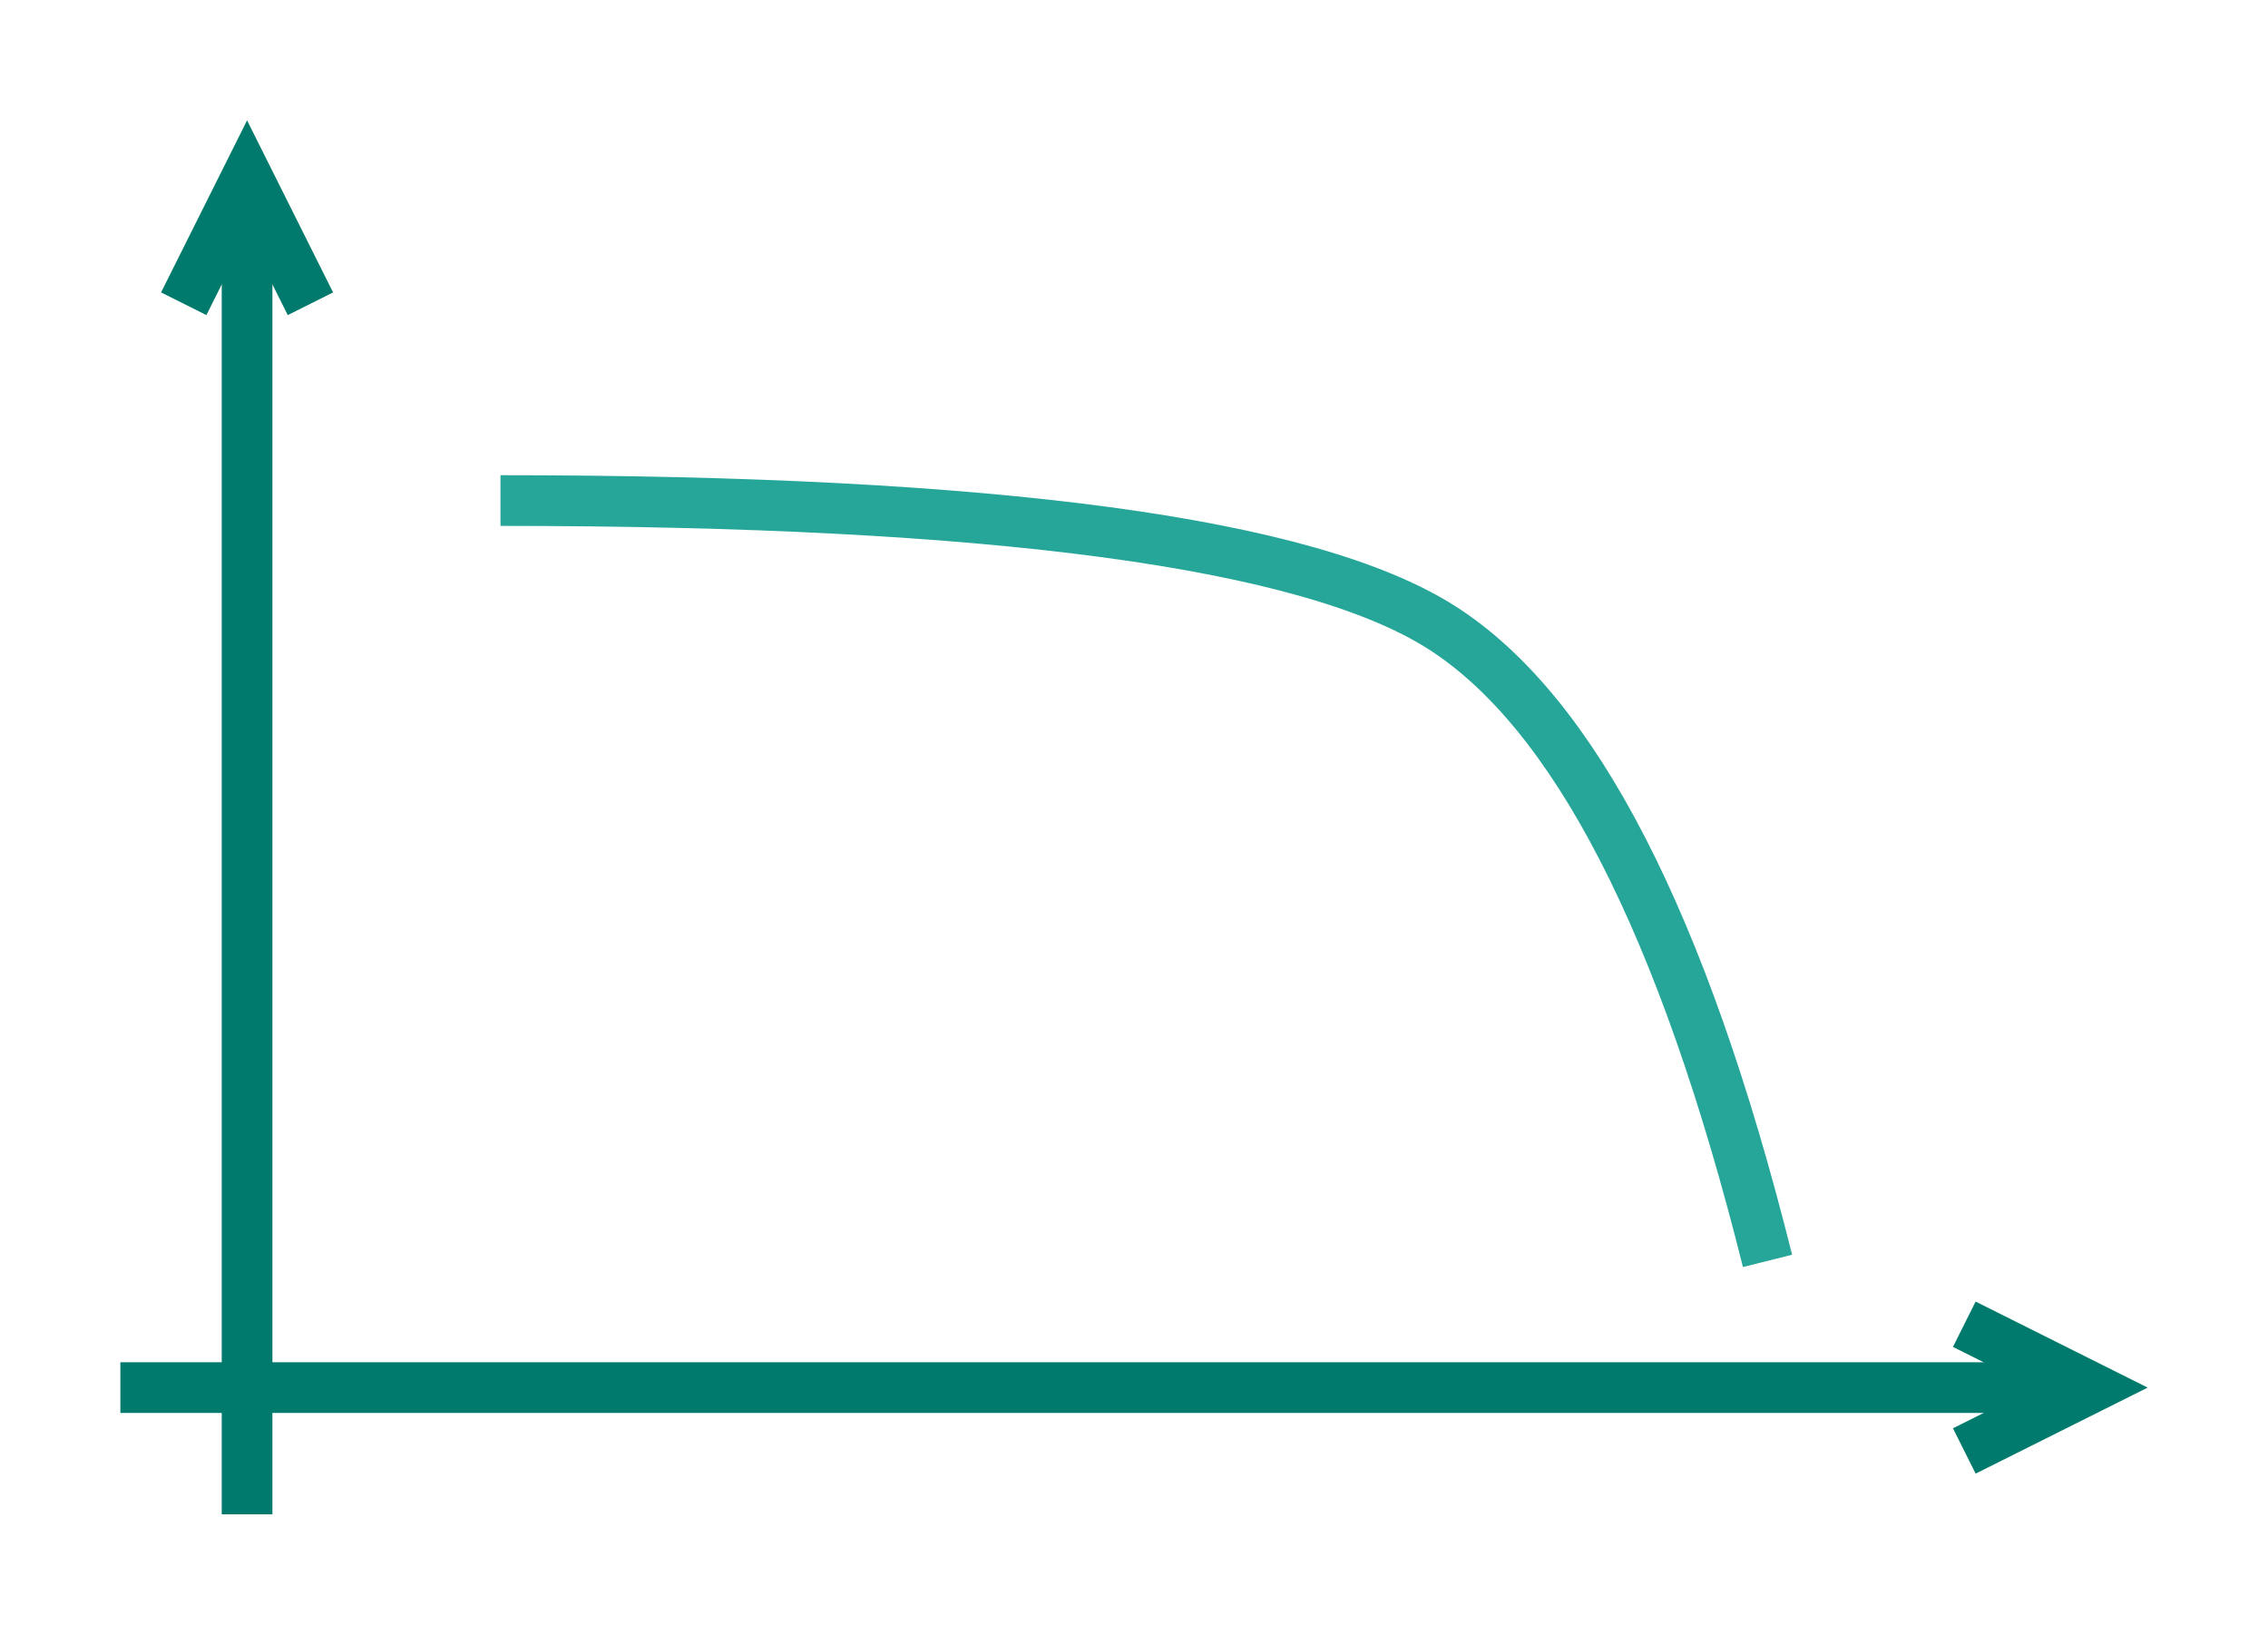
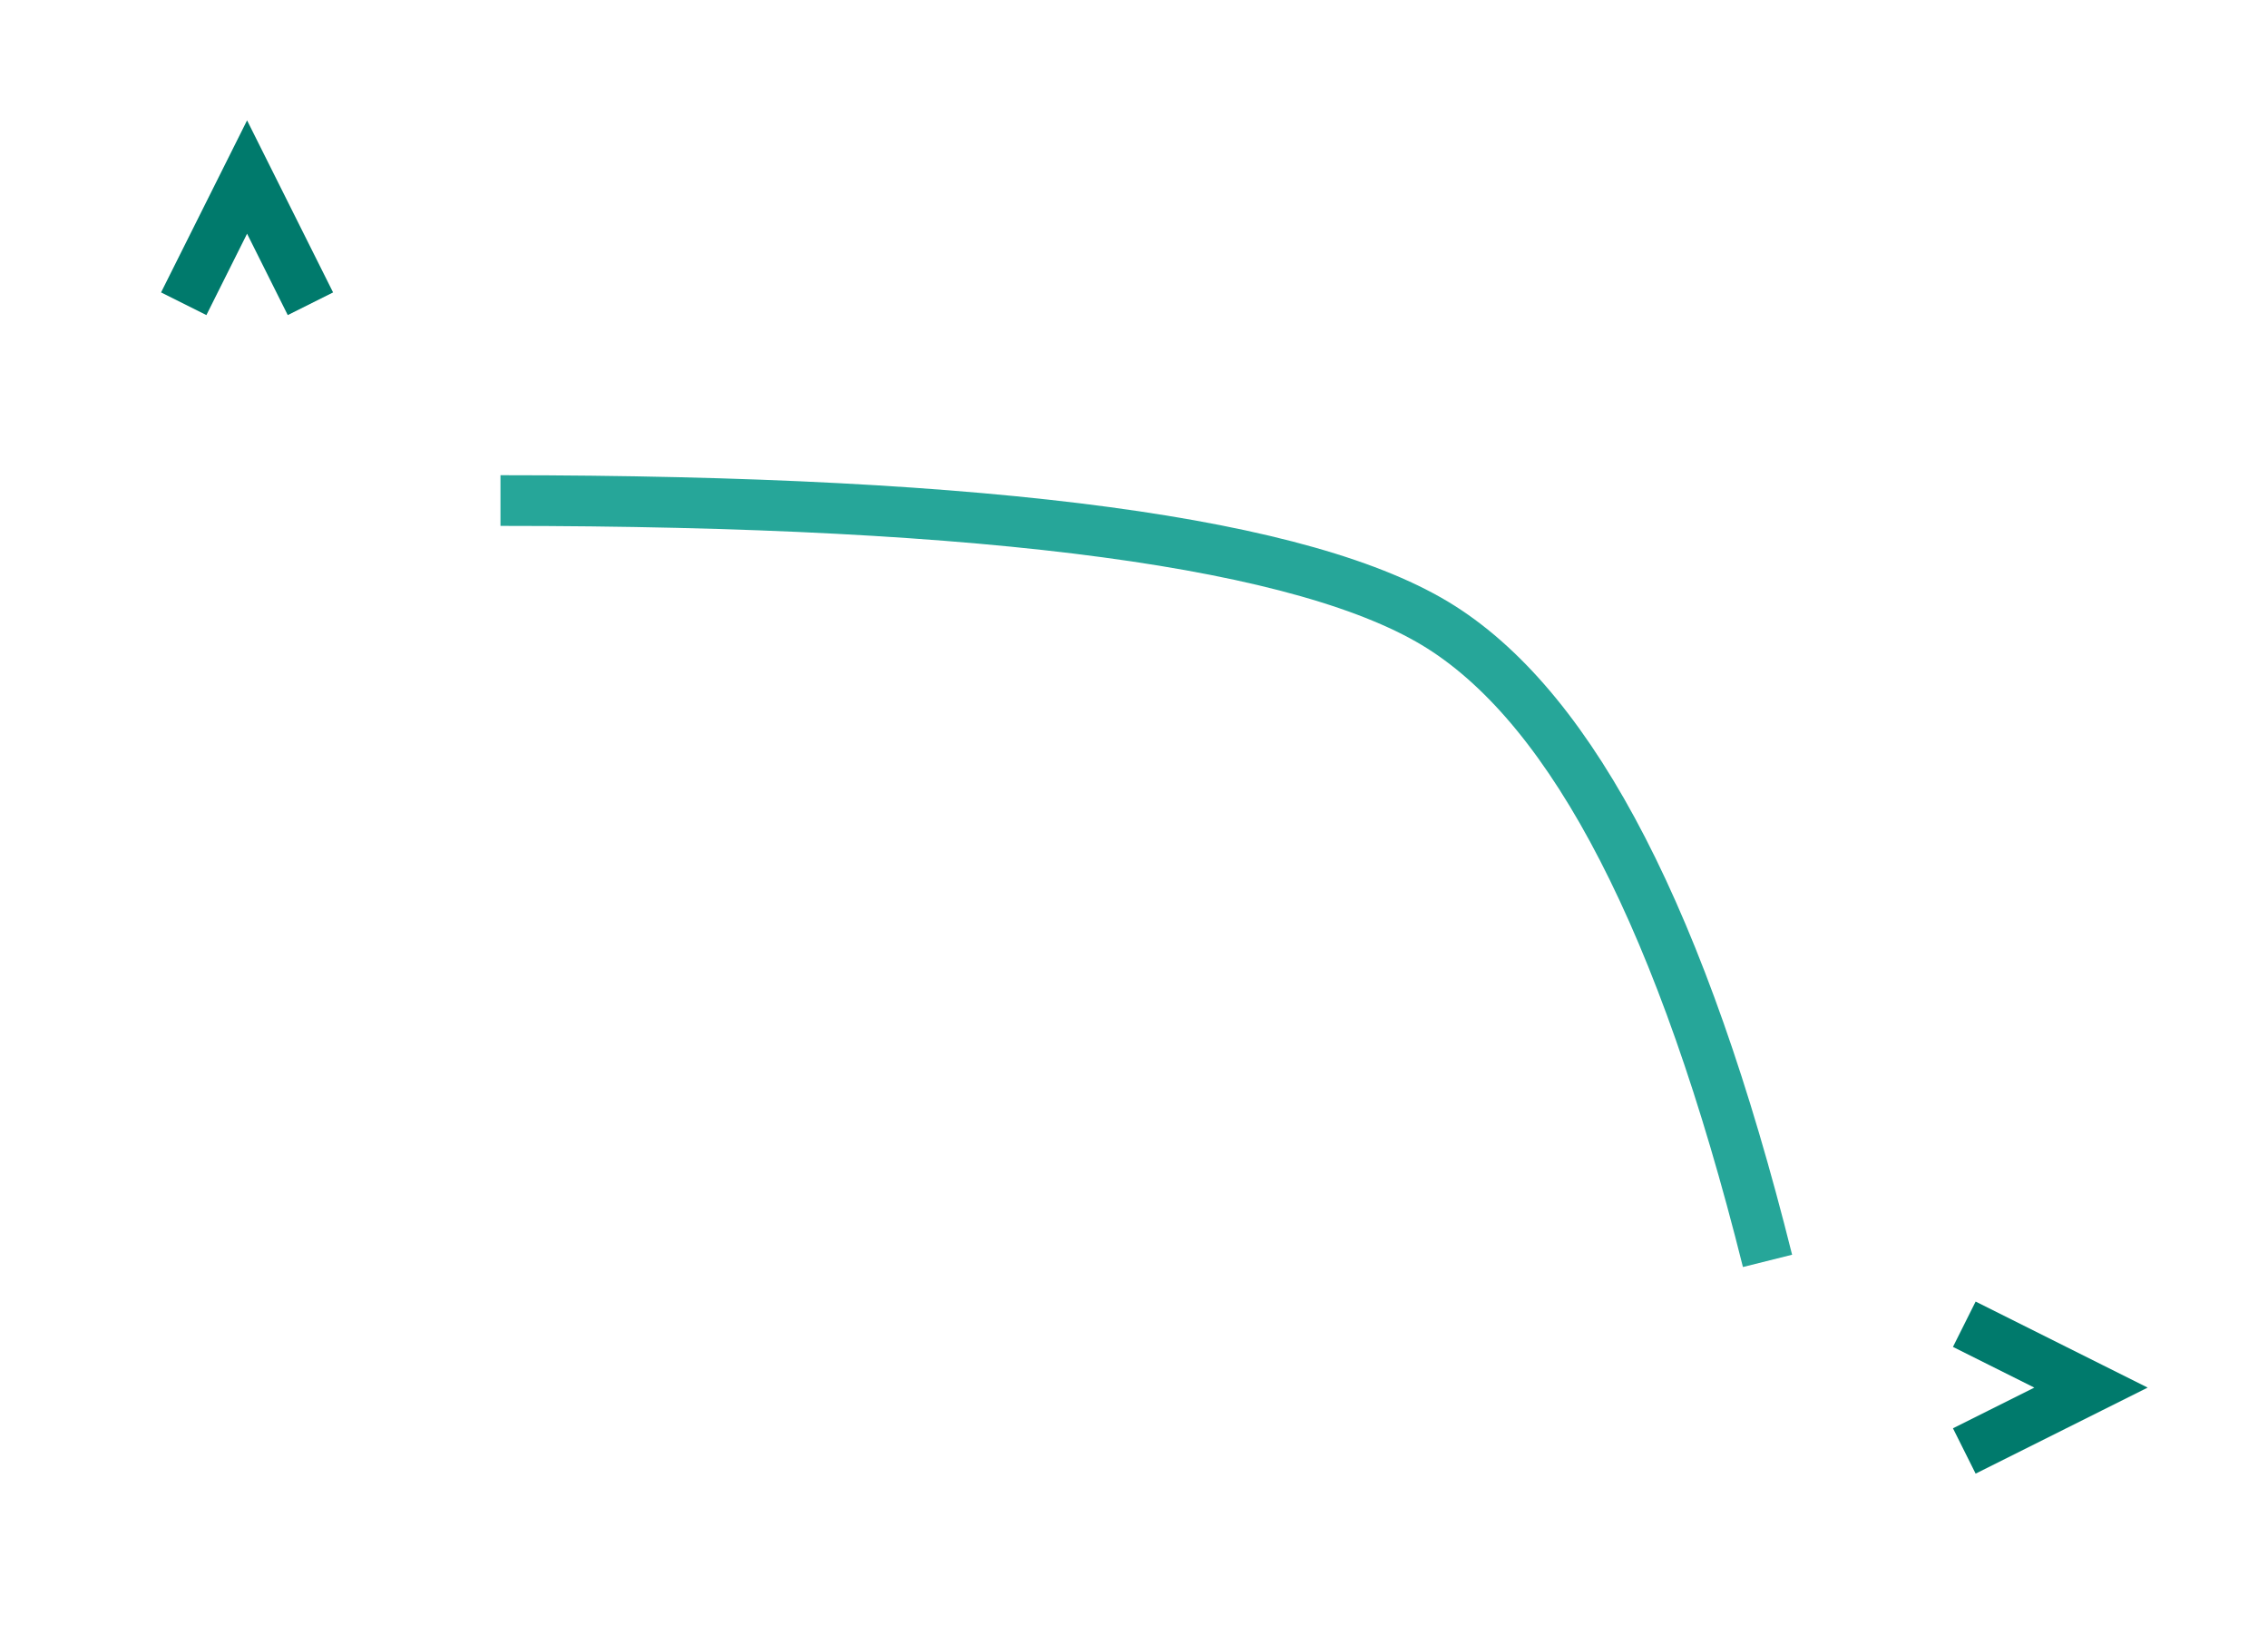
<svg xmlns="http://www.w3.org/2000/svg" version="1.1" width="179px" height="129px" viewBox="-0.5 -0.5 179 129" class="ge-export-svg-auto" content="&lt;mxfile host=&quot;app.diagrams.net&quot; modified=&quot;2024-04-17T08:13:36.525Z&quot; agent=&quot;Mozilla/5.0 (X11; Ubuntu; Linux x86_64; rv:124.0) Gecko/20100101 Firefox/124.0&quot; etag=&quot;AERaL9vTxYGRJrKRFQSj&quot; version=&quot;24.2.5&quot; type=&quot;google&quot; scale=&quot;1&quot; border=&quot;0&quot;&gt;&#10;  &lt;diagram name=&quot;Page-1&quot; id=&quot;OUN3PCLp94Xs0pkGoWXo&quot;&gt;&#10;    &lt;mxGraphModel dx=&quot;546&quot; dy=&quot;306&quot; grid=&quot;1&quot; gridSize=&quot;10&quot; guides=&quot;1&quot; tooltips=&quot;1&quot; connect=&quot;1&quot; arrows=&quot;1&quot; fold=&quot;1&quot; page=&quot;1&quot; pageScale=&quot;1&quot; pageWidth=&quot;827&quot; pageHeight=&quot;1169&quot; math=&quot;0&quot; shadow=&quot;0&quot;&gt;&#10;      &lt;root&gt;&#10;        &lt;mxCell id=&quot;0&quot; /&gt;&#10;        &lt;mxCell id=&quot;1&quot; parent=&quot;0&quot; /&gt;&#10;        &lt;mxCell id=&quot;n70Xr-tUO_dfcm3Sik1d-4&quot; value=&quot;&quot; style=&quot;endArrow=open;html=1;rounded=0;strokeWidth=4;endFill=0;strokeColor=#007A6C;&quot; parent=&quot;1&quot; edge=&quot;1&quot;&gt;&#10;          &lt;mxGeometry width=&quot;50&quot; height=&quot;50&quot; relative=&quot;1&quot; as=&quot;geometry&quot;&gt;&#10;            &lt;mxPoint x=&quot;150&quot; y=&quot;370&quot; as=&quot;sourcePoint&quot; /&gt;&#10;            &lt;mxPoint x=&quot;150&quot; y=&quot;260&quot; as=&quot;targetPoint&quot; /&gt;&#10;          &lt;/mxGeometry&gt;&#10;        &lt;/mxCell&gt;&#10;        &lt;mxCell id=&quot;n70Xr-tUO_dfcm3Sik1d-5&quot; value=&quot;&quot; style=&quot;endArrow=open;html=1;rounded=0;strokeWidth=4;endFill=0;strokeColor=#007A6C;&quot; parent=&quot;1&quot; edge=&quot;1&quot;&gt;&#10;          &lt;mxGeometry width=&quot;50&quot; height=&quot;50&quot; relative=&quot;1&quot; as=&quot;geometry&quot;&gt;&#10;            &lt;mxPoint x=&quot;140&quot; y=&quot;360&quot; as=&quot;sourcePoint&quot; /&gt;&#10;            &lt;mxPoint x=&quot;300&quot; y=&quot;360&quot; as=&quot;targetPoint&quot; /&gt;&#10;          &lt;/mxGeometry&gt;&#10;        &lt;/mxCell&gt;&#10;        &lt;mxCell id=&quot;n70Xr-tUO_dfcm3Sik1d-6&quot; value=&quot;&quot; style=&quot;curved=1;endArrow=none;html=1;rounded=0;endFill=0;strokeWidth=4;strokeColor=#26A699;&quot; parent=&quot;1&quot; edge=&quot;1&quot;&gt;&#10;          &lt;mxGeometry width=&quot;50&quot; height=&quot;50&quot; relative=&quot;1&quot; as=&quot;geometry&quot;&gt;&#10;            &lt;mxPoint x=&quot;170&quot; y=&quot;290&quot; as=&quot;sourcePoint&quot; /&gt;&#10;            &lt;mxPoint x=&quot;270&quot; y=&quot;350&quot; as=&quot;targetPoint&quot; /&gt;&#10;            &lt;Array as=&quot;points&quot;&gt;&#10;              &lt;mxPoint x=&quot;228.5&quot; y=&quot;290&quot; /&gt;&#10;              &lt;mxPoint x=&quot;260&quot; y=&quot;310&quot; /&gt;&#10;            &lt;/Array&gt;&#10;          &lt;/mxGeometry&gt;&#10;        &lt;/mxCell&gt;&#10;      &lt;/root&gt;&#10;    &lt;/mxGraphModel&gt;&#10;  &lt;/diagram&gt;&#10;&lt;/mxfile&gt;&#10;">
  <defs>
    <style type="text/css">@media (prefers-color-scheme: dark) {
svg.ge-export-svg-auto { filter: invert(100%) hue-rotate(180deg); }
svg.ge-export-svg-auto foreignObject img,
svg.ge-export-svg-auto image:not(svg.ge-export-svg-auto switch image),
svg.ge-export-svg-auto svg { filter: invert(100%) hue-rotate(180deg) }
}</style>
  </defs>
  <g>
    <g>
-       <path d="M 19 119 L 19 17.94" fill="none" stroke="#007a6c" stroke-width="4" stroke-miterlimit="10" pointer-events="stroke" />
      <path d="M 24 23.47 L 19 13.47 L 14 23.47" fill="none" stroke="#007a6c" stroke-width="4" stroke-miterlimit="10" pointer-events="all" />
    </g>
    <g>
-       <path d="M 9 109 L 160.06 109" fill="none" stroke="#007a6c" stroke-width="4" stroke-miterlimit="10" pointer-events="stroke" />
      <path d="M 154.53 114 L 164.53 109 L 154.53 104" fill="none" stroke="#007a6c" stroke-width="4" stroke-miterlimit="10" pointer-events="all" />
    </g>
    <g>
      <path d="M 39 39 Q 97.5 39 113.25 49 Q 129 59 139 99" fill="none" stroke="#26a699" stroke-width="4" stroke-miterlimit="10" pointer-events="stroke" />
    </g>
  </g>
</svg>